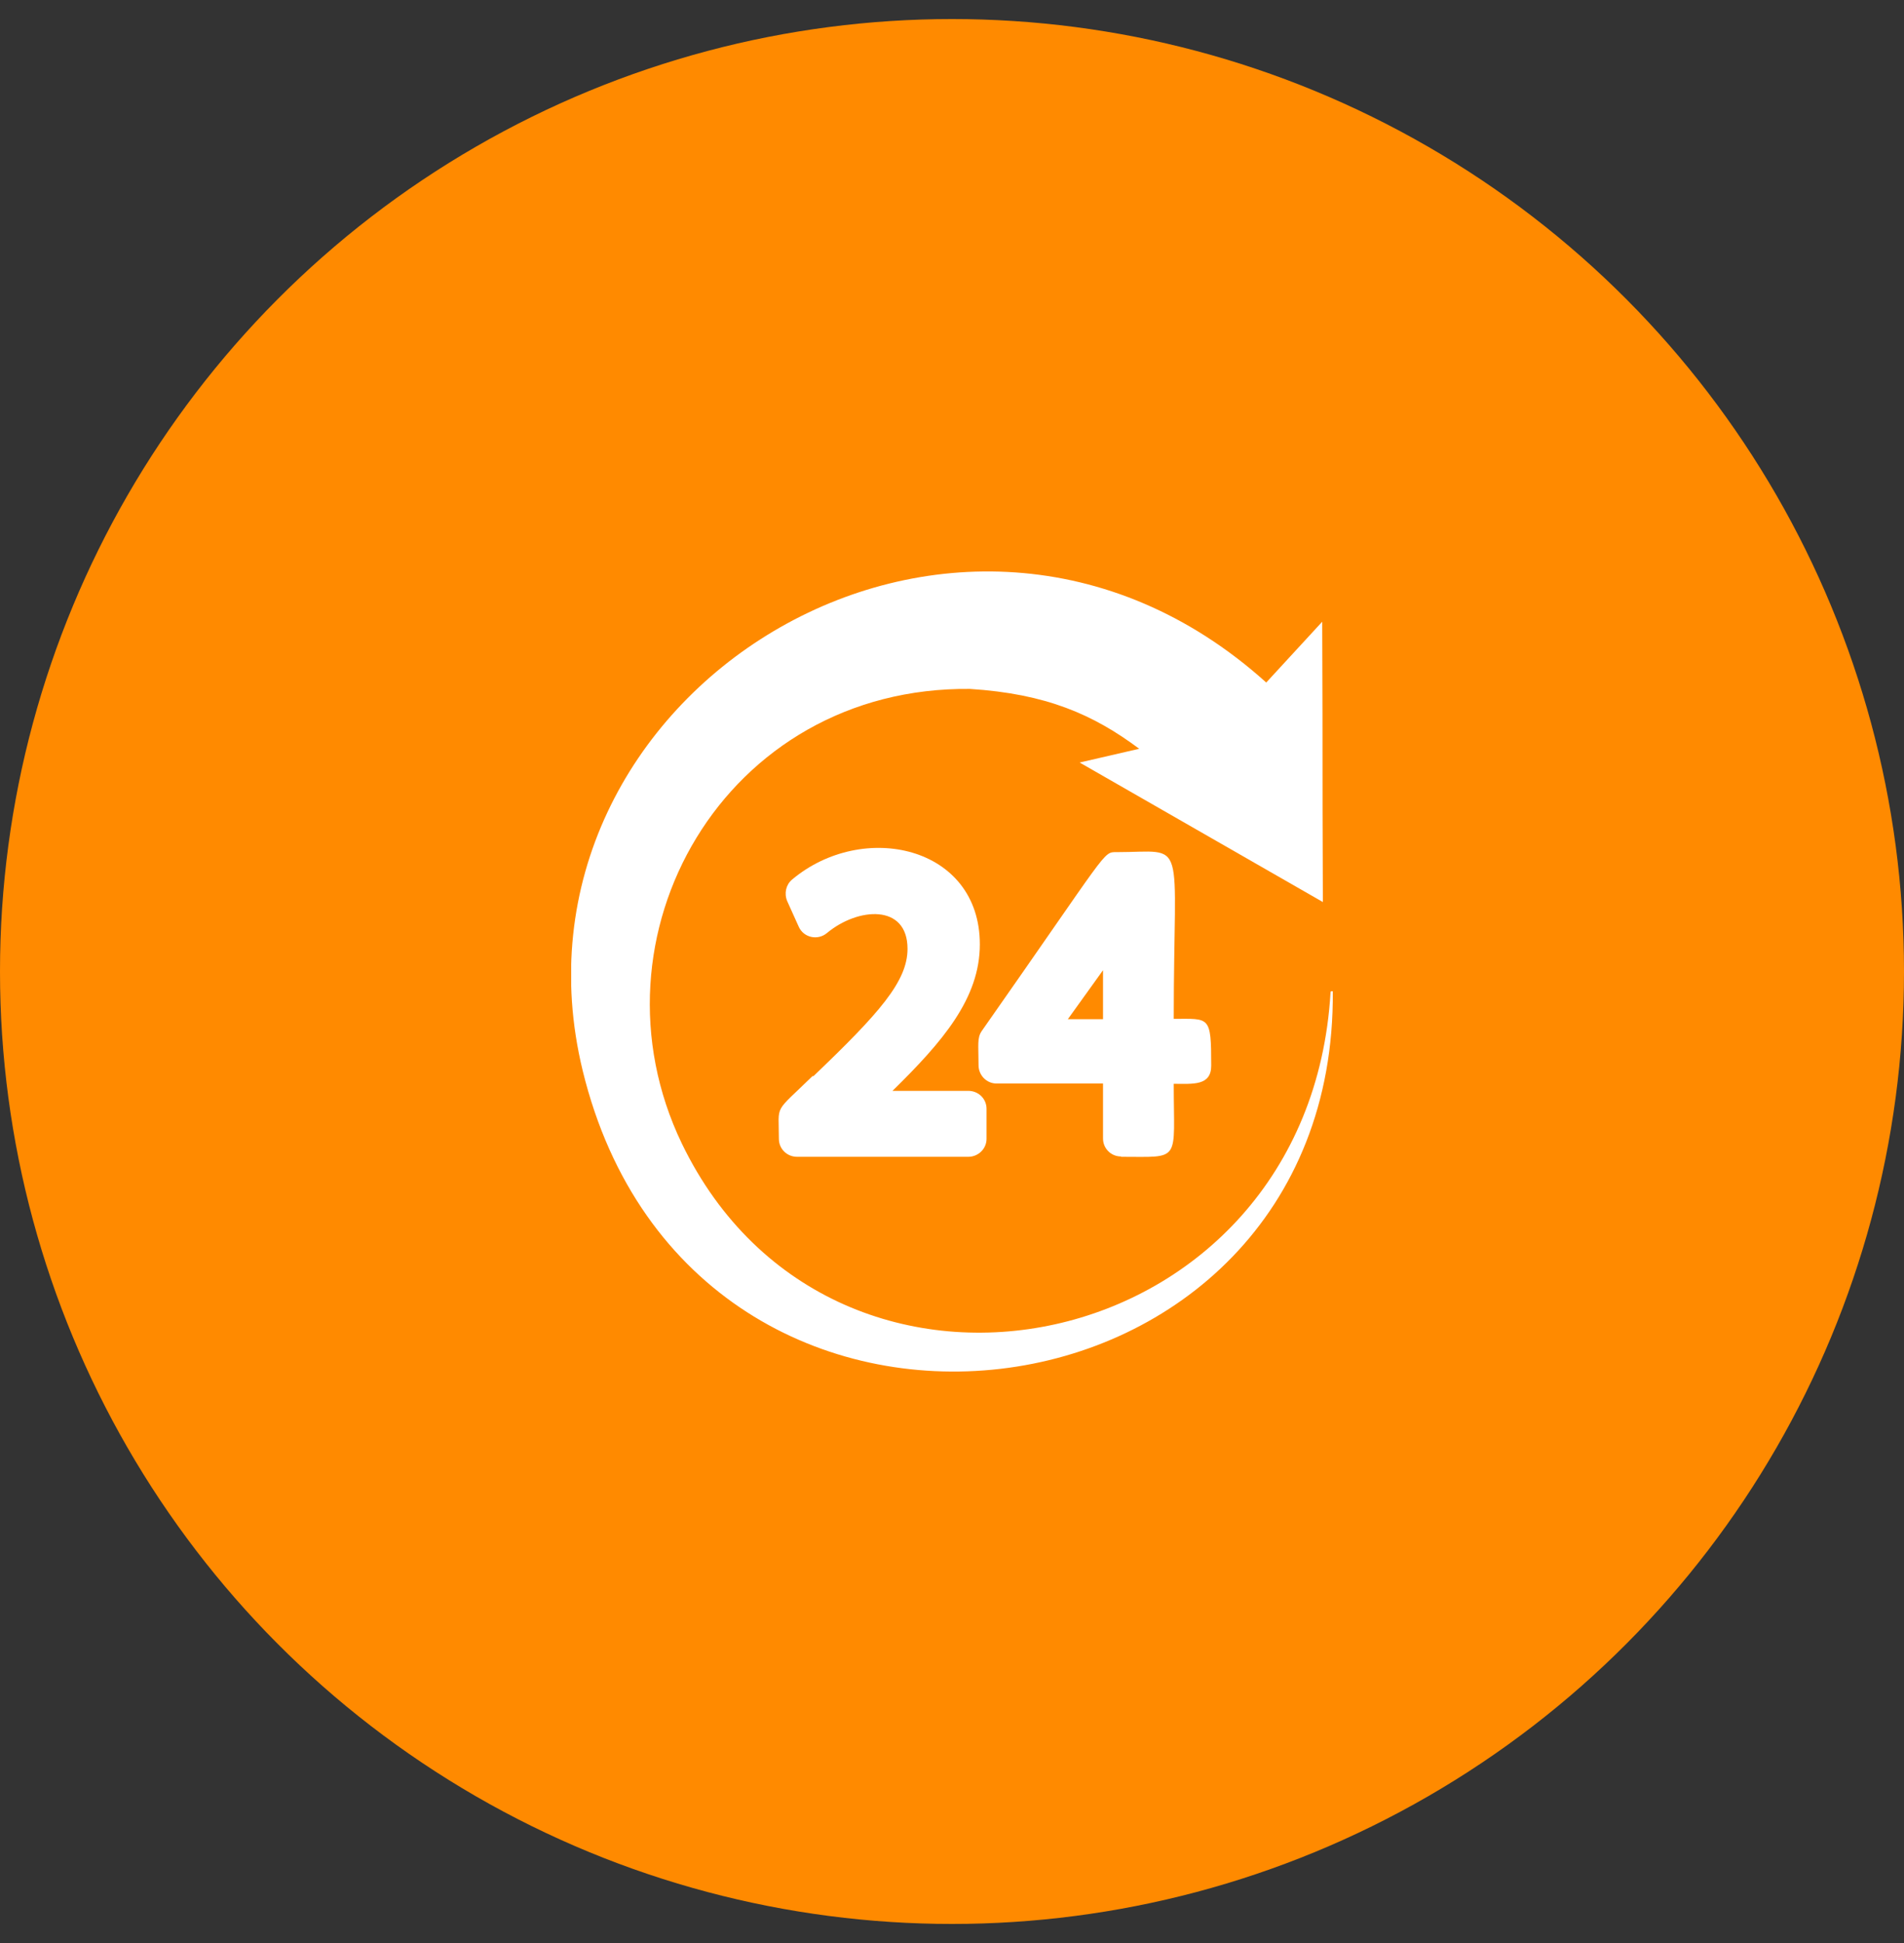
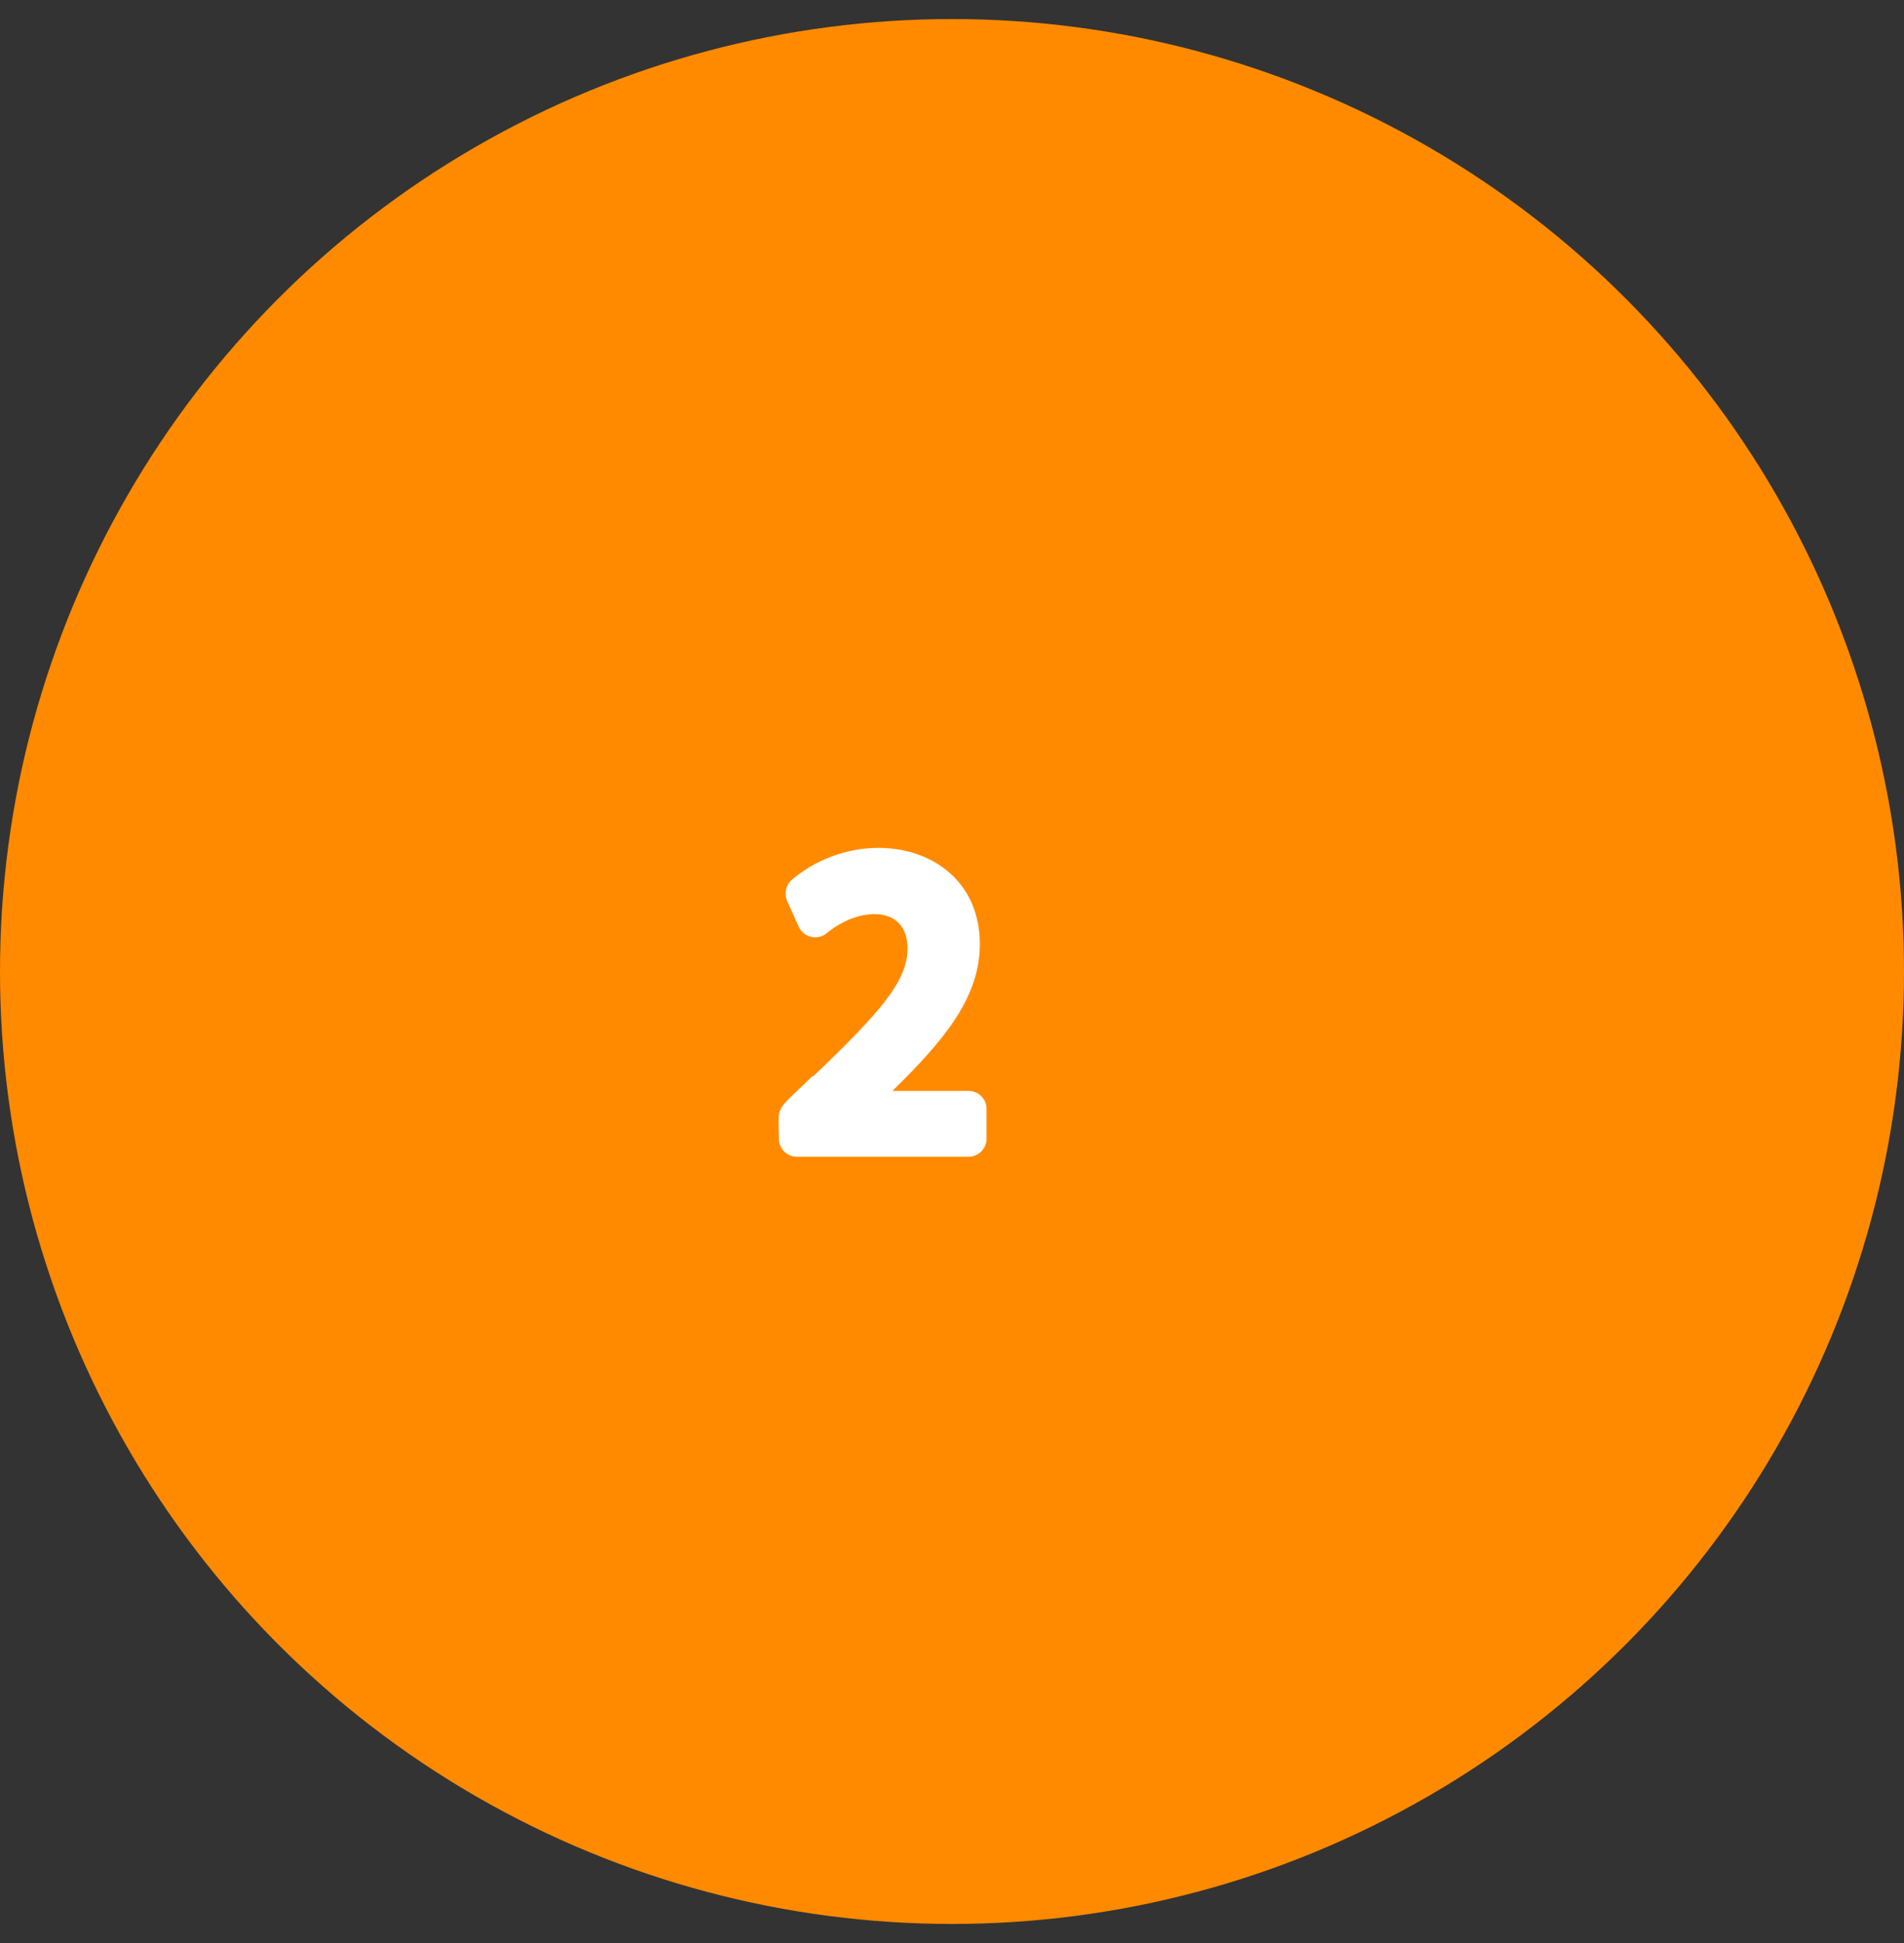
<svg xmlns="http://www.w3.org/2000/svg" width="50" height="51" viewBox="0 0 50 51" fill="none">
  <rect x="0" y="0" width="50" height="51" fill="#333333" stroke="none" />
  <circle cx="25" cy="25.5" r="25" fill="#FF8A00" />
  <g clip-path="url(#clip0_35_527)">
-     <path d="M35 26.021C35 26.021 34.941 26.004 34.941 26.046C34.369 35.731 21.899 38.276 17.907 30.019C15.294 24.593 19.016 18.007 25.487 18.083H25.47C27.47 18.209 28.714 18.755 29.916 19.654L28.352 20.015C30.663 21.342 32.428 22.35 34.739 23.677C34.722 19.158 34.739 20.829 34.722 16.319L33.252 17.915C25.092 10.573 12.907 18.259 15.302 28.104C18.201 39.973 35.092 37.797 35 26.021Z" fill="white" />
    <path d="M21.345 28.238C20.302 29.255 20.454 28.952 20.454 29.893C20.454 30.154 20.664 30.364 20.933 30.364H25.428C25.689 30.364 25.907 30.154 25.907 29.893V29.104C25.907 28.843 25.697 28.633 25.428 28.633H23.437C24.756 27.34 25.731 26.206 25.731 24.786C25.731 22.199 22.655 21.527 20.798 23.089C20.639 23.224 20.588 23.45 20.672 23.652L20.975 24.324C21.101 24.61 21.471 24.694 21.714 24.492C22.529 23.812 23.832 23.719 23.832 24.904C23.832 25.76 23.092 26.592 21.353 28.255L21.345 28.238Z" fill="white" />
-     <path d="M29.445 30.364C31.034 30.364 30.823 30.523 30.823 28.448C31.328 28.448 31.807 28.507 31.807 27.97C31.807 26.651 31.765 26.743 30.823 26.743C30.823 21.863 31.21 22.367 29.319 22.367C28.958 22.367 29.134 22.283 25.781 27.062C25.655 27.247 25.697 27.424 25.697 27.961C25.697 28.222 25.907 28.44 26.168 28.44H28.966V29.885C28.966 30.145 29.176 30.355 29.437 30.355L29.445 30.364ZM28.042 26.752L28.966 25.466V26.752H28.042Z" fill="white" />
  </g>
  <defs>
    <clipPath id="clip0_35_527">
      <rect width="20" height="21" fill="white" transform="translate(15 15)" />
    </clipPath>
  </defs>
</svg>